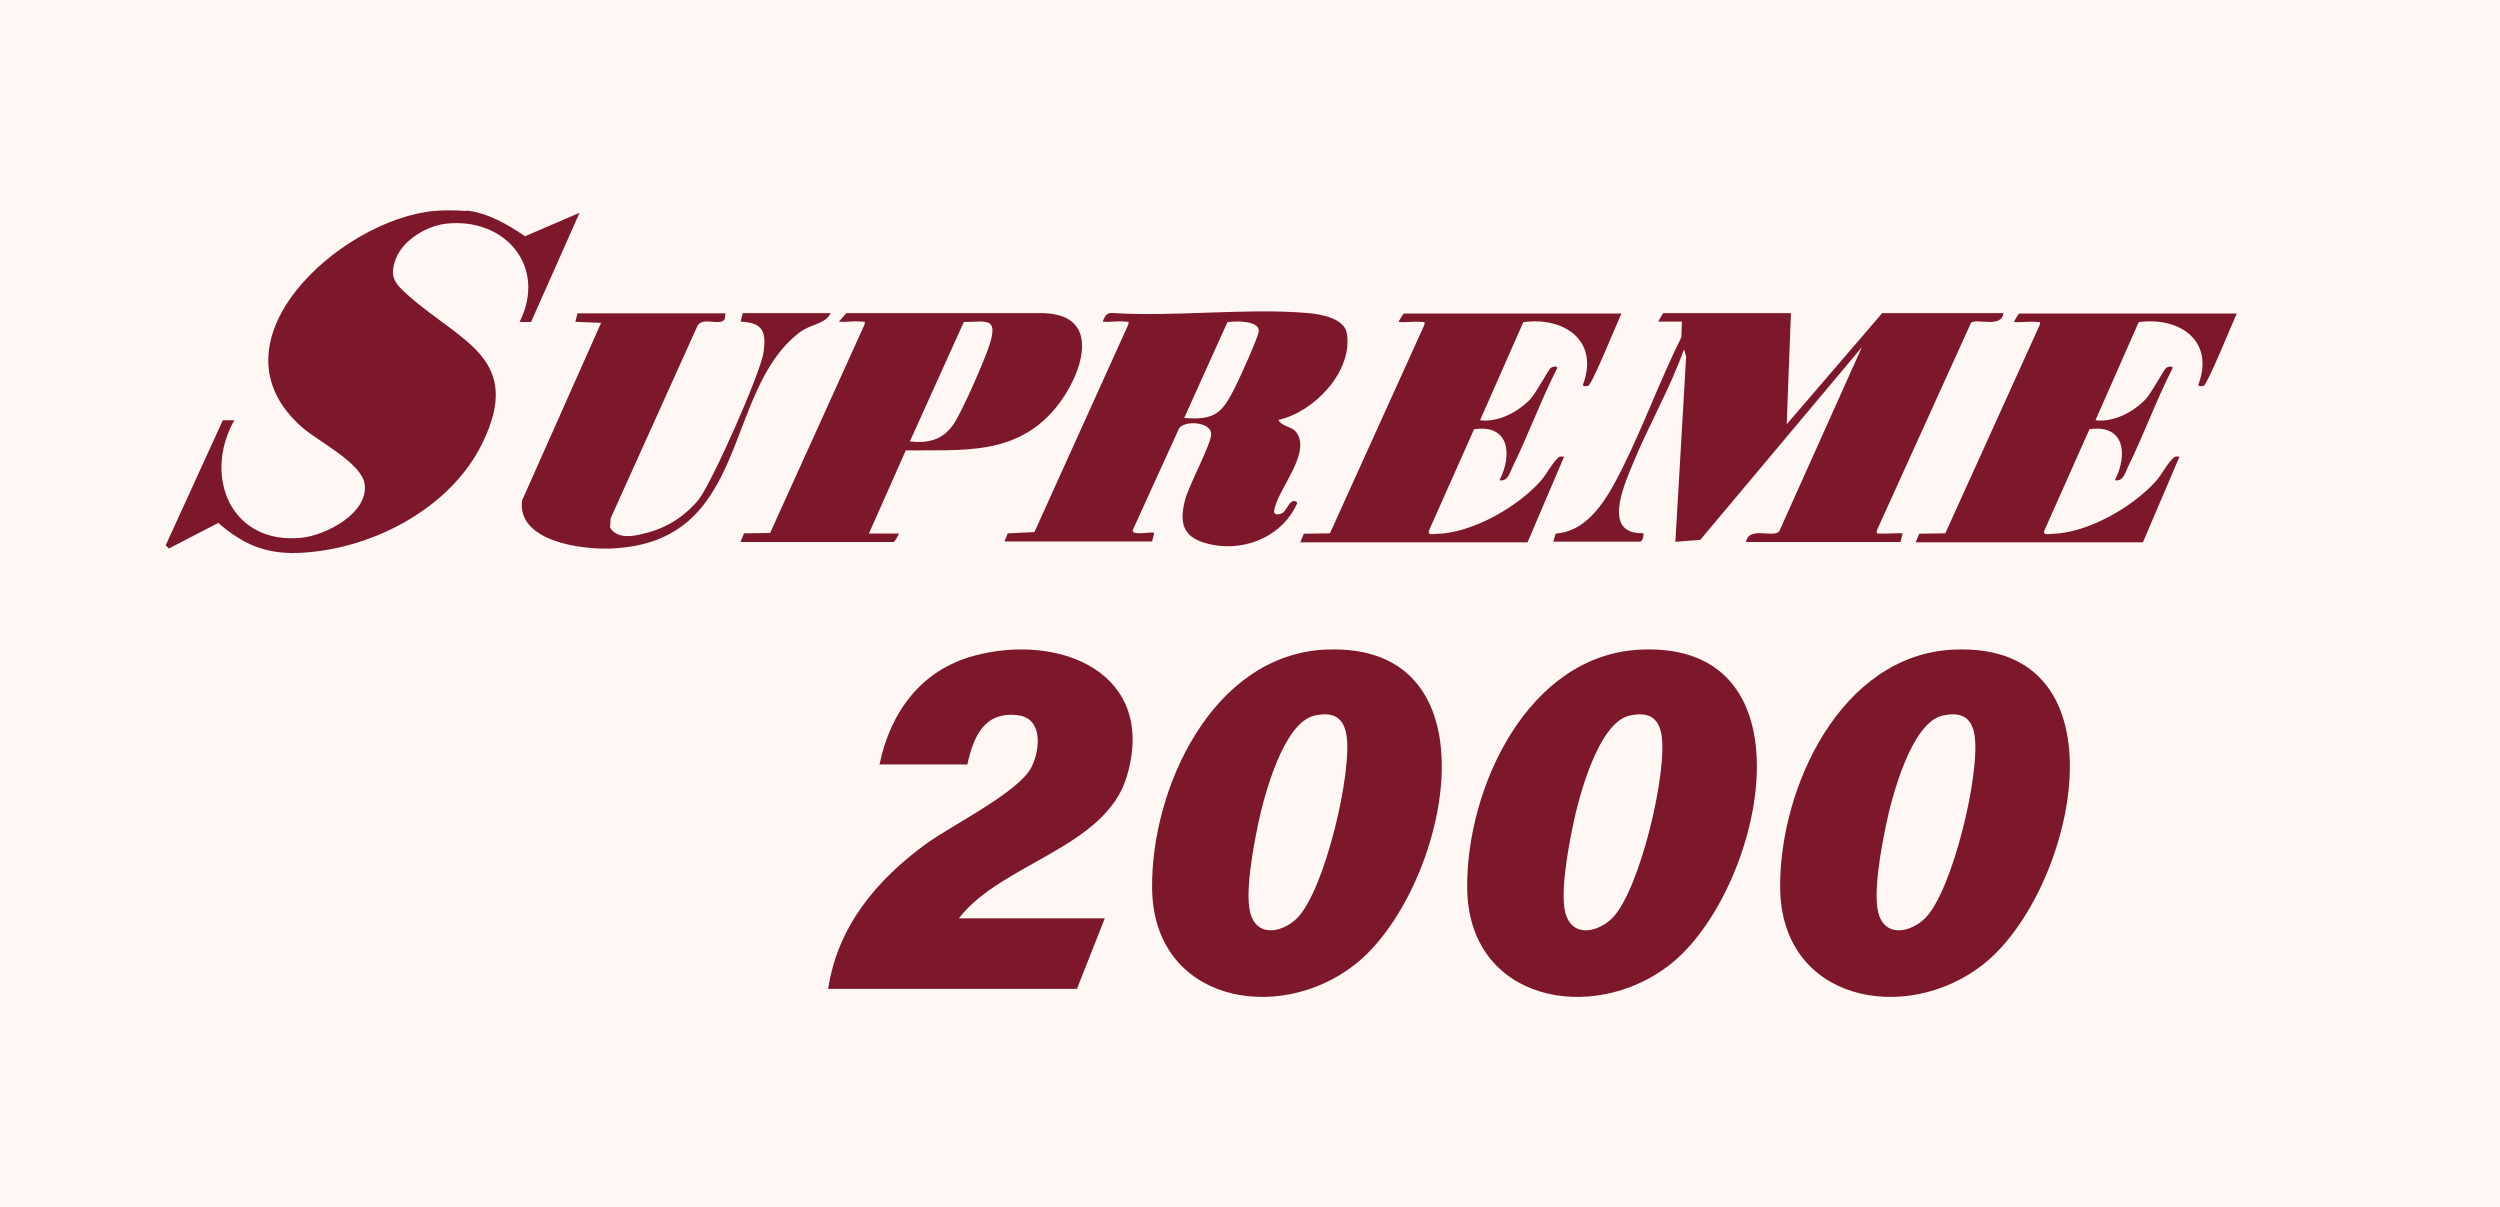
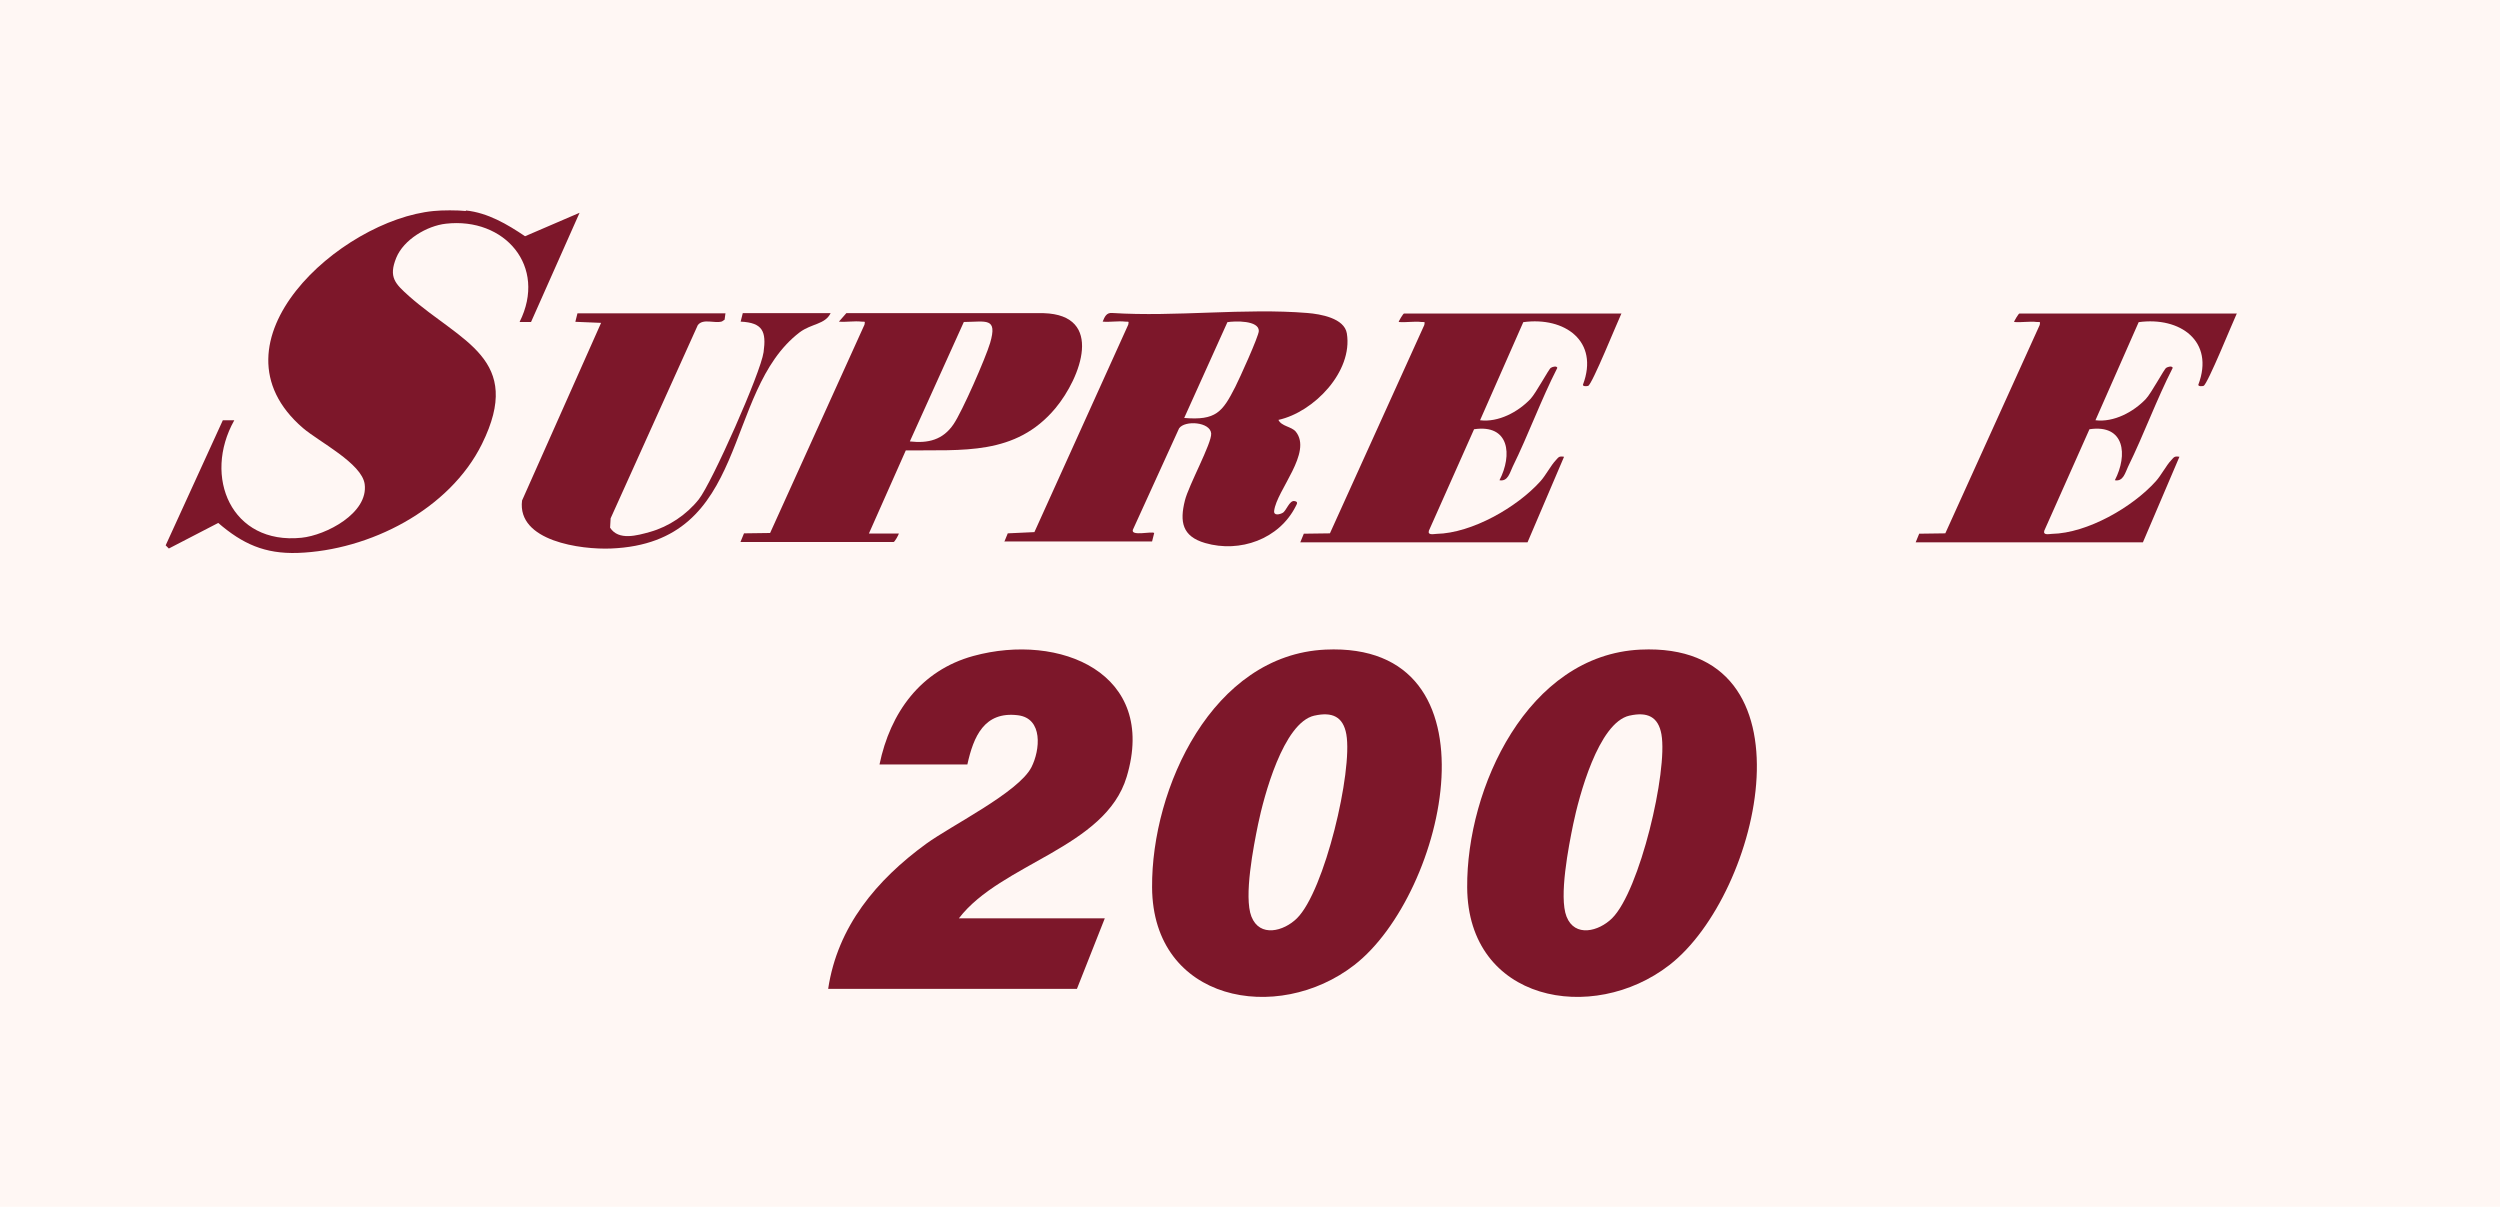
<svg xmlns="http://www.w3.org/2000/svg" id="Layer_2" data-name="Layer 2" viewBox="0 0 141.7 68.4">
  <defs>
    <style>      .cls-1 {        fill: #fff7f4;      }      .cls-2 {        fill: #7d172a;      }    </style>
  </defs>
  <g id="Object">
    <g>
      <rect class="cls-1" width="141.7" height="68.4" />
      <g>
        <path class="cls-2" d="M26.41,11.93c1.24.13,2.34.78,3.35,1.46l3.09-1.33-2.75,6.19h-.65c1.58-3.16-.85-5.95-4.18-5.57-1.07.12-2.39.9-2.81,1.93-.45,1.11-.06,1.47.73,2.18,2.94,2.6,6.52,3.53,4.13,8.37-1.84,3.73-6.38,6.04-10.45,6.18-1.86.06-3.12-.51-4.5-1.7l-2.8,1.45-.18-.18,3.24-7.09h.65c-1.8,3.2-.17,7.07,3.81,6.66,1.38-.14,3.8-1.39,3.58-3.04-.16-1.18-2.59-2.4-3.5-3.18-5.64-4.86,2.14-11.8,7.41-12.3.47-.05,1.36-.05,1.82,0Z" />
        <path class="cls-2" d="M75.12,36.82c10.15-.47,6.86,13.84,1.64,17.88-4.36,3.38-11.42,2.07-11.46-4.4-.04-5.64,3.43-13.18,9.82-13.48ZM74.5,40.56c-1.77.4-2.87,4.61-3.19,6.15-.26,1.26-.82,4.12-.38,5.24.47,1.2,1.83.84,2.58.1,1.57-1.55,3.17-8.34,2.8-10.43-.18-1.01-.81-1.28-1.8-1.06Z" />
        <path class="cls-2" d="M92.98,36.82c10.15-.47,6.86,13.84,1.64,17.88-4.36,3.38-11.42,2.07-11.46-4.4-.04-5.64,3.43-13.18,9.82-13.48ZM92.36,40.56c-1.77.4-2.87,4.61-3.19,6.15-.26,1.26-.82,4.12-.38,5.24.47,1.2,1.83.84,2.58.1,1.57-1.55,3.17-8.34,2.8-10.43-.18-1.01-.81-1.28-1.8-1.06Z" />
-         <path class="cls-2" d="M110.72,36.82c10.15-.47,6.86,13.84,1.64,17.88-4.36,3.38-11.42,2.07-11.46-4.4-.04-5.64,3.43-13.18,9.82-13.48ZM110.1,40.56c-1.77.4-2.87,4.61-3.19,6.15-.26,1.26-.82,4.12-.38,5.24.47,1.2,1.83.84,2.58.1,1.57-1.55,3.17-8.34,2.8-10.43-.18-1.01-.81-1.28-1.8-1.06Z" />
        <path class="cls-2" d="M54.36,52.05h8.26l-1.58,4h-14.1c.53-3.54,2.75-6.18,5.55-8.22,1.46-1.06,5.24-2.92,5.97-4.34.5-.98.67-2.78-.77-2.95-1.9-.23-2.51,1.2-2.86,2.79h-4.98c.61-2.94,2.33-5.33,5.32-6.15,4.9-1.34,10.46.97,8.69,6.85-1.21,4.03-7.12,4.9-9.51,8.02Z" />
-         <path class="cls-2" d="M101.51,17.75l-.24,6.3,5.41-6.3h6.87c-.09.89-1.59.25-1.84.56l-5.33,11.75c-.03.24,0,.16.18.18.23.03,1.23-.05,1.28,0l-.12.48h-8.75c.14-.92,1.55-.2,1.88-.61l4.68-10.43-9.16,10.92-1.41.11.61-10.49-.12-.42c-.81,2.26-2.04,4.37-2.94,6.58-.5,1.22-1.68,3.92.63,3.84.05.14-.05.48-.18.48h-4.92l.14-.46c1.9-.12,2.97-2.11,3.73-3.61,1.22-2.43,2.18-5.08,3.39-7.52l.03-.88h-1.34s.25-.48.3-.48h7.23Z" />
        <path class="cls-2" d="M56.92,30.72l.2-.49,1.51-.07,5.32-11.76c.05-.23,0-.15-.17-.17-.4-.05-.87.04-1.28,0,.11-.27.21-.52.54-.49,3.59.23,7.52-.29,11.06,0,.74.06,2.1.29,2.24,1.16.35,2.16-1.87,4.46-3.88,4.9.18.37.73.37.98.66.97,1.18-1.08,3.33-1.22,4.49-.04.3.32.21.48.12.21-.11.38-.72.67-.67.23.04.14.16.07.3-.94,1.86-3.16,2.65-5.13,2.08-1.31-.38-1.45-1.21-1.15-2.41.21-.86,1.53-3.25,1.49-3.8-.05-.66-1.5-.76-1.82-.29l-2.62,5.75c-.12.38,1.07.07,1.21.18l-.12.48h-8.38ZM67.12,23.69c1.8.15,2.17-.33,2.9-1.77.23-.45,1.32-2.85,1.33-3.16.01-.61-1.36-.57-1.78-.5l-2.45,5.43Z" />
        <path class="cls-2" d="M41.97,30.72l.2-.49,1.48-.02,5.35-11.81c.05-.23,0-.15-.17-.17-.4-.05-.87.04-1.28,0l.42-.48h11.18c3.46.1,2.11,3.66.67,5.39-2.26,2.7-5.26,2.35-8.48,2.39l-2.09,4.71h1.7c-.03.1-.24.48-.3.48h-8.69ZM51.57,25.02c1.04.12,1.88-.09,2.48-.98.49-.72,1.81-3.73,2.07-4.6.43-1.47-.22-1.2-1.49-1.19l-3.06,6.77Z" />
        <path class="cls-2" d="M91.91,17.75c-.24.51-1.66,4.02-1.89,4.12-.05.02-.3.05-.3-.06.94-2.48-1.04-3.87-3.38-3.55l-2.45,5.56c1.04.13,2.16-.47,2.86-1.21.31-.33,1.04-1.7,1.15-1.76.09-.06.33-.13.37,0-.93,1.82-1.63,3.77-2.53,5.6-.16.33-.27.86-.75.77.74-1.43.57-3.19-1.44-2.89l-2.56,5.75c-.08.27.25.19.43.18,2.01-.04,4.57-1.51,5.89-2.98.3-.33.6-.91.87-1.19.16-.17.17-.25.47-.2l-2.07,4.85h-12.88l.2-.49,1.48-.02,5.35-11.81c.05-.23,0-.15-.17-.17-.4-.05-.87.04-1.28,0-.02-.02.25-.48.3-.48h12.33Z" />
        <path class="cls-2" d="M126.79,17.75c-.24.51-1.66,4.02-1.89,4.12-.05.02-.3.05-.3-.06.94-2.48-1.04-3.87-3.38-3.55l-2.45,5.56c1.04.13,2.16-.47,2.86-1.21.31-.33,1.04-1.7,1.15-1.76.09-.06.33-.13.37,0-.93,1.82-1.63,3.77-2.53,5.6-.16.33-.27.86-.75.77.74-1.43.57-3.19-1.44-2.89l-2.56,5.75c-.08.27.25.19.43.18,2.01-.04,4.57-1.51,5.89-2.98.3-.33.6-.91.87-1.19.16-.17.17-.25.47-.2l-2.07,4.85h-12.88l.2-.49,1.48-.02,5.35-11.81c.05-.23,0-.15-.17-.17-.4-.05-.87.04-1.28,0-.02-.02.25-.48.3-.48h12.33Z" />
        <path class="cls-2" d="M41.12,17.75l-.05.37-.15.1c-.42.13-1.07-.19-1.37.21l-4.94,10.95-.03.53c.48.75,1.54.44,2.26.24,1.07-.3,2.08-.98,2.77-1.85.74-.94,3.51-7.17,3.67-8.34s-.04-1.67-1.3-1.73l.12-.48h4.98c-.32.65-1.08.58-1.76,1.09-4.41,3.38-2.75,11.93-10.69,12.25-1.69.07-5.33-.41-5.04-2.72l4.48-10.07-1.46-.06.12-.48h8.38Z" />
      </g>
    </g>
  </g>
</svg>